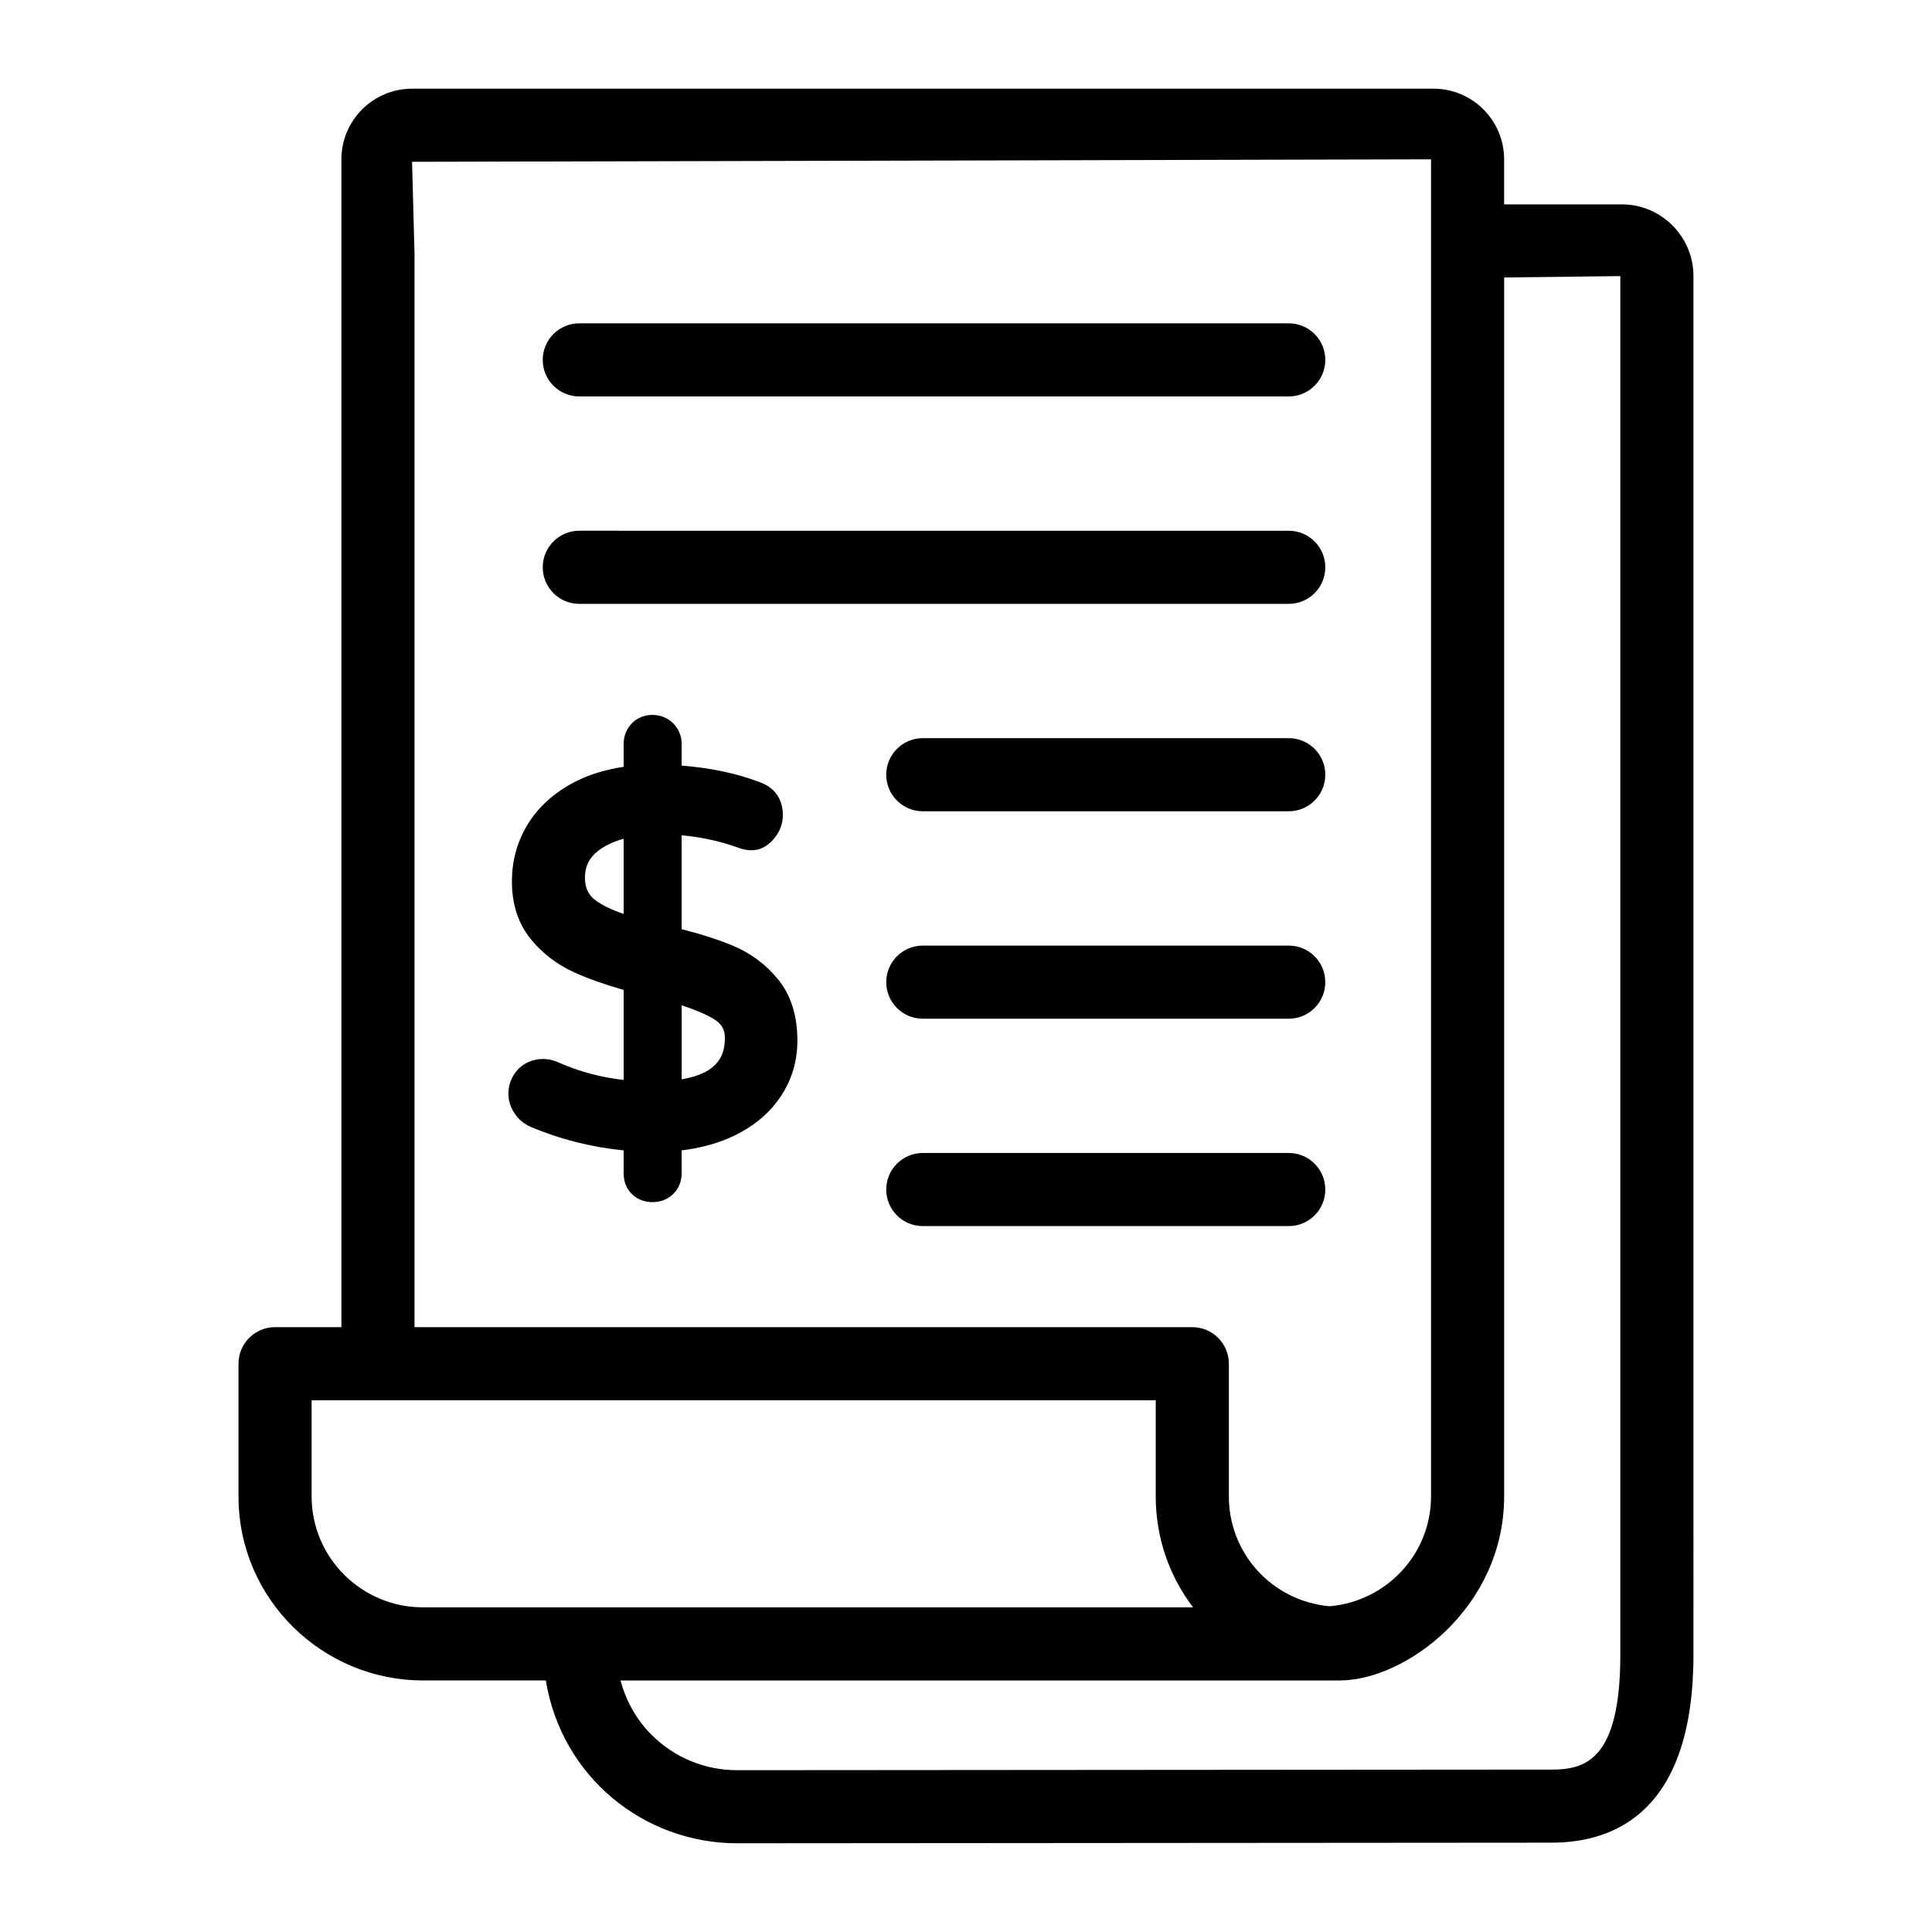
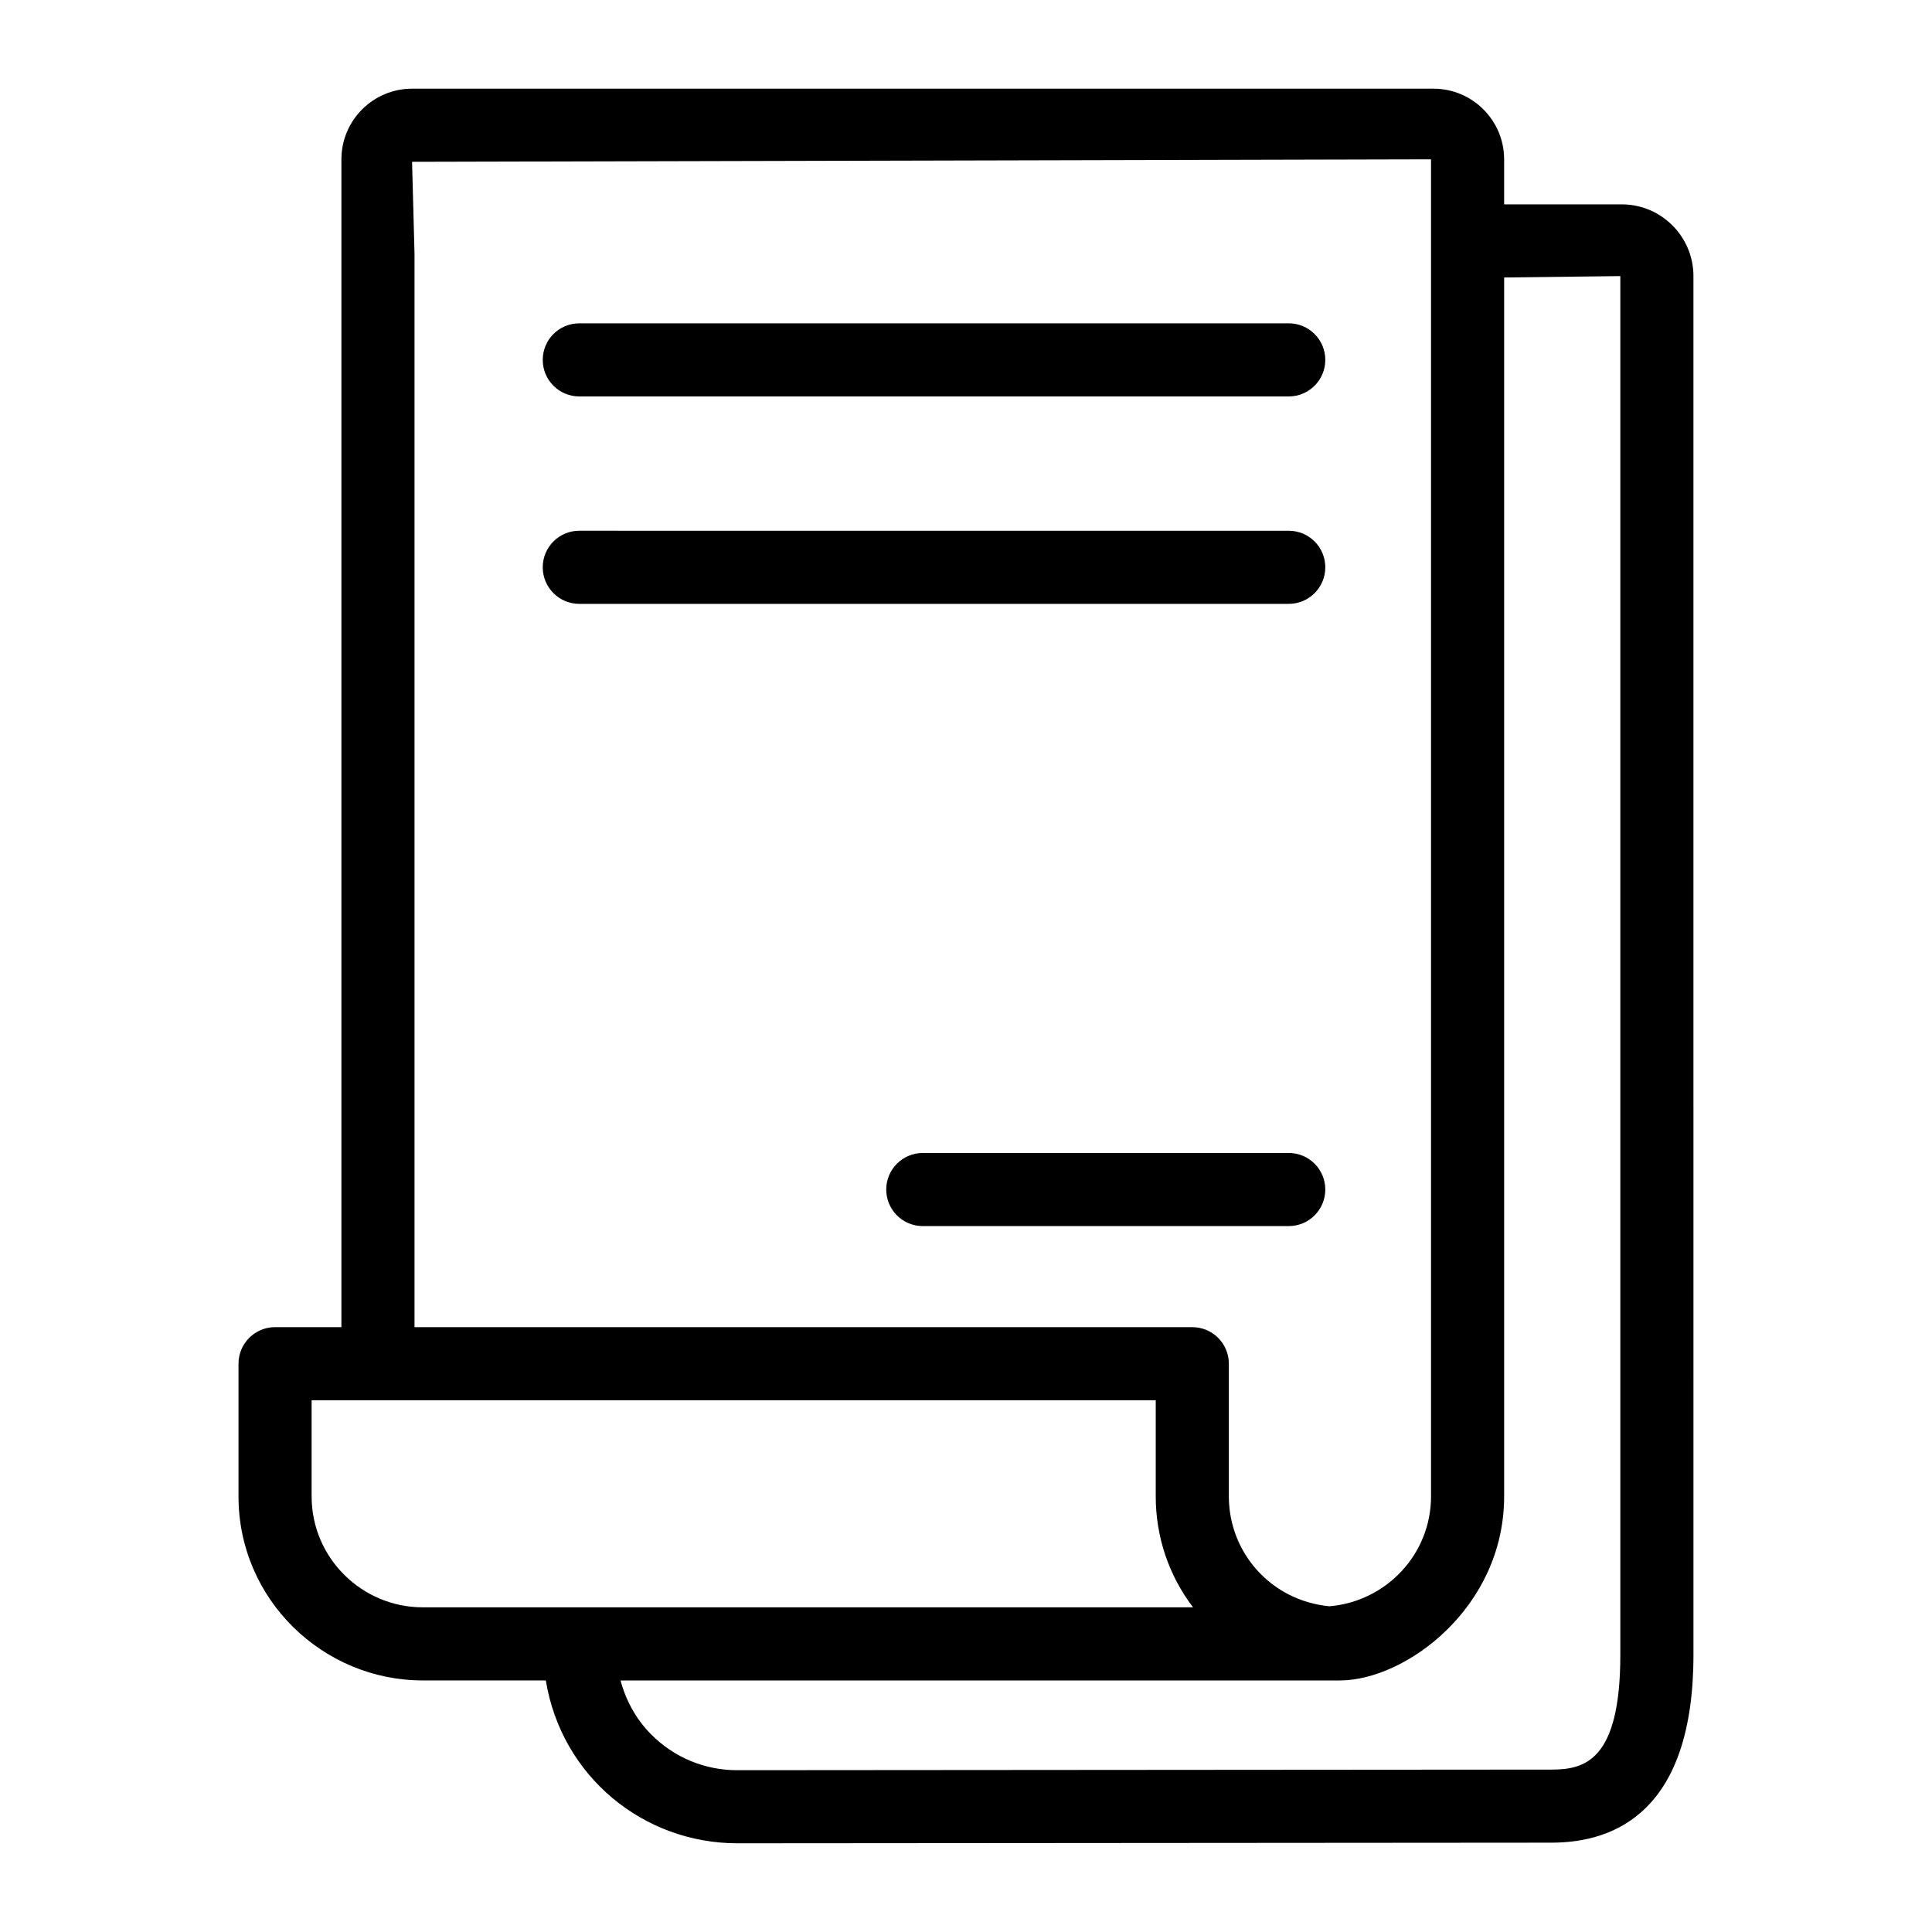
<svg xmlns="http://www.w3.org/2000/svg" fill="#000000" width="800px" height="800px" version="1.1" viewBox="144 144 512 512">
  <g>
    <path d="m523.9 167.5h-270.7c-10.324 0-18.723 8.398-18.723 18.719v309.49h-17.582c-5.356 0-9.688 4.34-9.688 9.688v35.16c0 27.402 22.453 48.77 48.773 48.77h32.668c4.164 25.496 25.914 43.164 50.738 43.164h0.039l215.73-0.164c17.164 0 37.629-8.645 37.629-49.805l-0.004-365.36c0-10.48-8.523-19.004-19-19.004h-31.168v-11.938c0-10.32-8.402-18.719-18.723-18.719zm-270.7 19.379 270.04-0.656v354.32c0 15.355-11.879 27.855-26.91 29.137-15.488-1.465-26.672-14.215-26.672-29.121v-35.16c0-5.352-4.332-9.688-9.688-9.688l-206.12-0.004v-284.51zm-26.617 353.68v-25.469h223.7v25.469c0 10.738 3.465 20.949 9.879 29.391l-204.18 0.004c-15.98 0-29.398-13.008-29.398-29.395zm346.82-323.39v365.36c0 28.078-9.422 30.43-18.262 30.43-1.082 0-216.86 0.164-215.76 0.164-8.59 0-16.672-3.344-22.746-9.418-4.039-4.035-6.742-9-8.191-14.367h190.6c17.402 0 43.57-19.27 43.57-48.785v-323.02z" />
-     <path d="m485.53 339.62h-96.98c-5.356 0-9.688 4.34-9.688 9.688 0 5.352 4.332 9.688 9.688 9.688h96.98c5.356 0 9.688-4.34 9.688-9.688 0-5.352-4.332-9.688-9.688-9.688z" />
-     <path d="m485.53 394.59h-96.98c-5.356 0-9.688 4.34-9.688 9.688 0 5.352 4.332 9.688 9.688 9.688l96.98 0.004c5.356 0 9.688-4.34 9.688-9.688 0-5.352-4.332-9.691-9.688-9.691z" />
    <path d="m485.53 449.55h-96.98c-5.356 0-9.688 4.34-9.688 9.688 0 5.352 4.332 9.688 9.688 9.688h96.98c5.356 0 9.688-4.34 9.688-9.688 0-5.352-4.332-9.688-9.688-9.688z" />
    <path d="m297.52 304.03h188.01c5.356 0 9.688-4.34 9.688-9.688 0-5.352-4.332-9.688-9.688-9.688l-188.01-0.004c-5.356 0-9.688 4.34-9.688 9.688 0 5.352 4.332 9.691 9.688 9.691z" />
    <path d="m297.52 249.06h188.01c5.356 0 9.688-4.34 9.688-9.688 0-5.352-4.332-9.688-9.688-9.688h-188.01c-5.356 0-9.688 4.34-9.688 9.688 0 5.352 4.332 9.688 9.688 9.688z" />
-     <path d="m291.82 425.48c-3.578-1.605-7.949-0.879-10.617 1.996-1.617 1.773-2.469 3.973-2.469 6.363 0 1.91 0.578 3.703 1.711 5.328 1.105 1.605 2.547 2.773 4.211 3.465 7.656 3.258 15.922 5.356 24.617 6.238v6.09c0 2.844 1.238 4.598 2.262 5.555 1.418 1.348 3.273 2.062 5.356 2.062 2.195 0 4.117-0.758 5.562-2.203 1.43-1.434 2.188-3.309 2.188-5.41v-6.102c5.203-0.621 9.926-1.953 14.09-3.973 5.223-2.539 9.32-6.027 12.195-10.355 2.914-4.394 4.391-9.359 4.391-14.762 0-6.574-1.703-12.016-5.062-16.164-3.207-3.949-7.231-6.965-11.969-8.961-3.719-1.566-8.309-3.047-13.645-4.414v-24.879c5.129 0.484 9.98 1.52 14.391 3.074 4.824 1.941 7.785 0.523 10.125-2.223 1.516-1.797 2.309-3.941 2.309-6.188 0-4.219-2.176-7.324-6.055-8.703-6.141-2.348-13.105-3.828-20.77-4.414v-5.738c0-2.109-0.777-4.008-2.269-5.508-3.008-2.981-8.164-2.906-10.977 0.086-1.383 1.465-2.121 3.34-2.121 5.422v6.059c-5.41 0.793-10.211 2.379-14.305 4.731-5.004 2.871-8.855 6.582-11.43 11.023-2.574 4.434-3.879 9.34-3.879 14.57 0 6.051 1.656 11.176 4.922 15.227 3.094 3.836 7 6.84 11.629 8.934 3.652 1.645 8.031 3.203 13.066 4.641v23.848c-6.047-0.668-11.902-2.246-17.457-4.715zm17.457-59.199v19.922c-3.086-1.059-5.543-2.238-7.344-3.523-1.996-1.434-2.922-3.363-2.922-6.074 0-2.961 1.078-5.199 3.398-7.043 1.816-1.434 4.113-2.531 6.867-3.281zm15.367 63.754v-19.613c3.606 1.168 6.453 2.379 8.496 3.617s2.961 2.762 2.961 4.93c0 4.348-1.402 9.367-11.457 11.066z" />
  </g>
</svg>